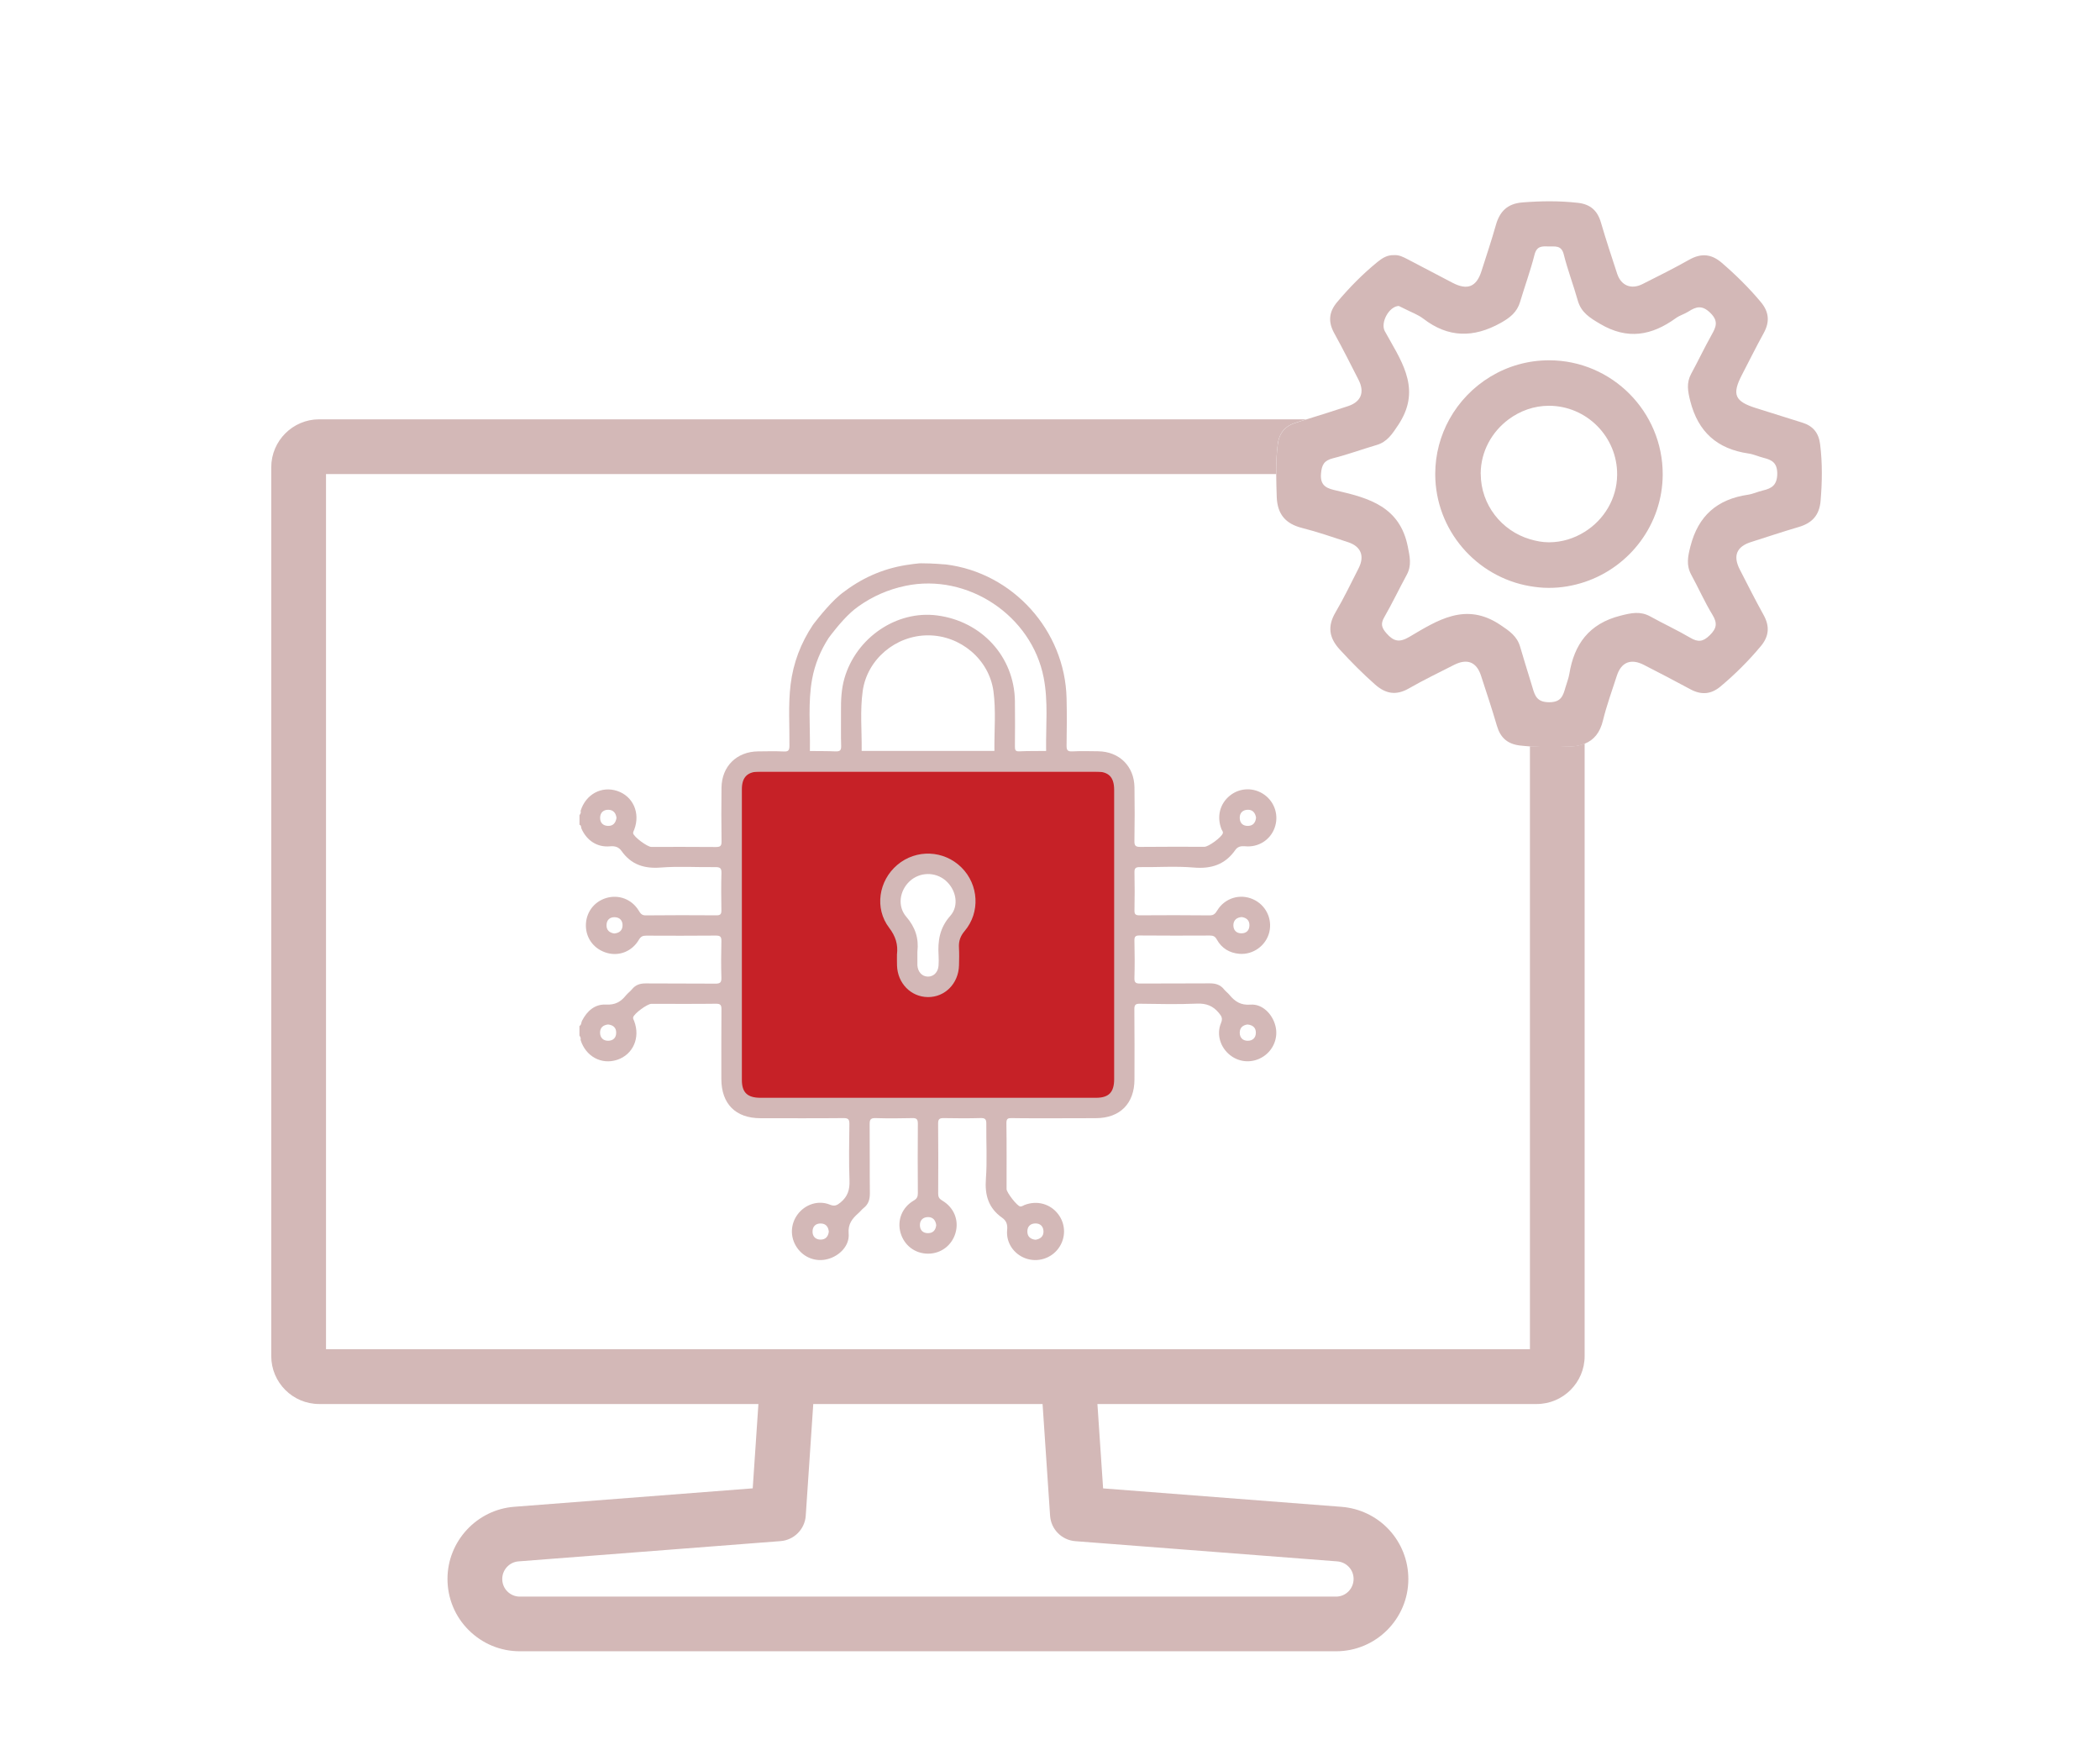
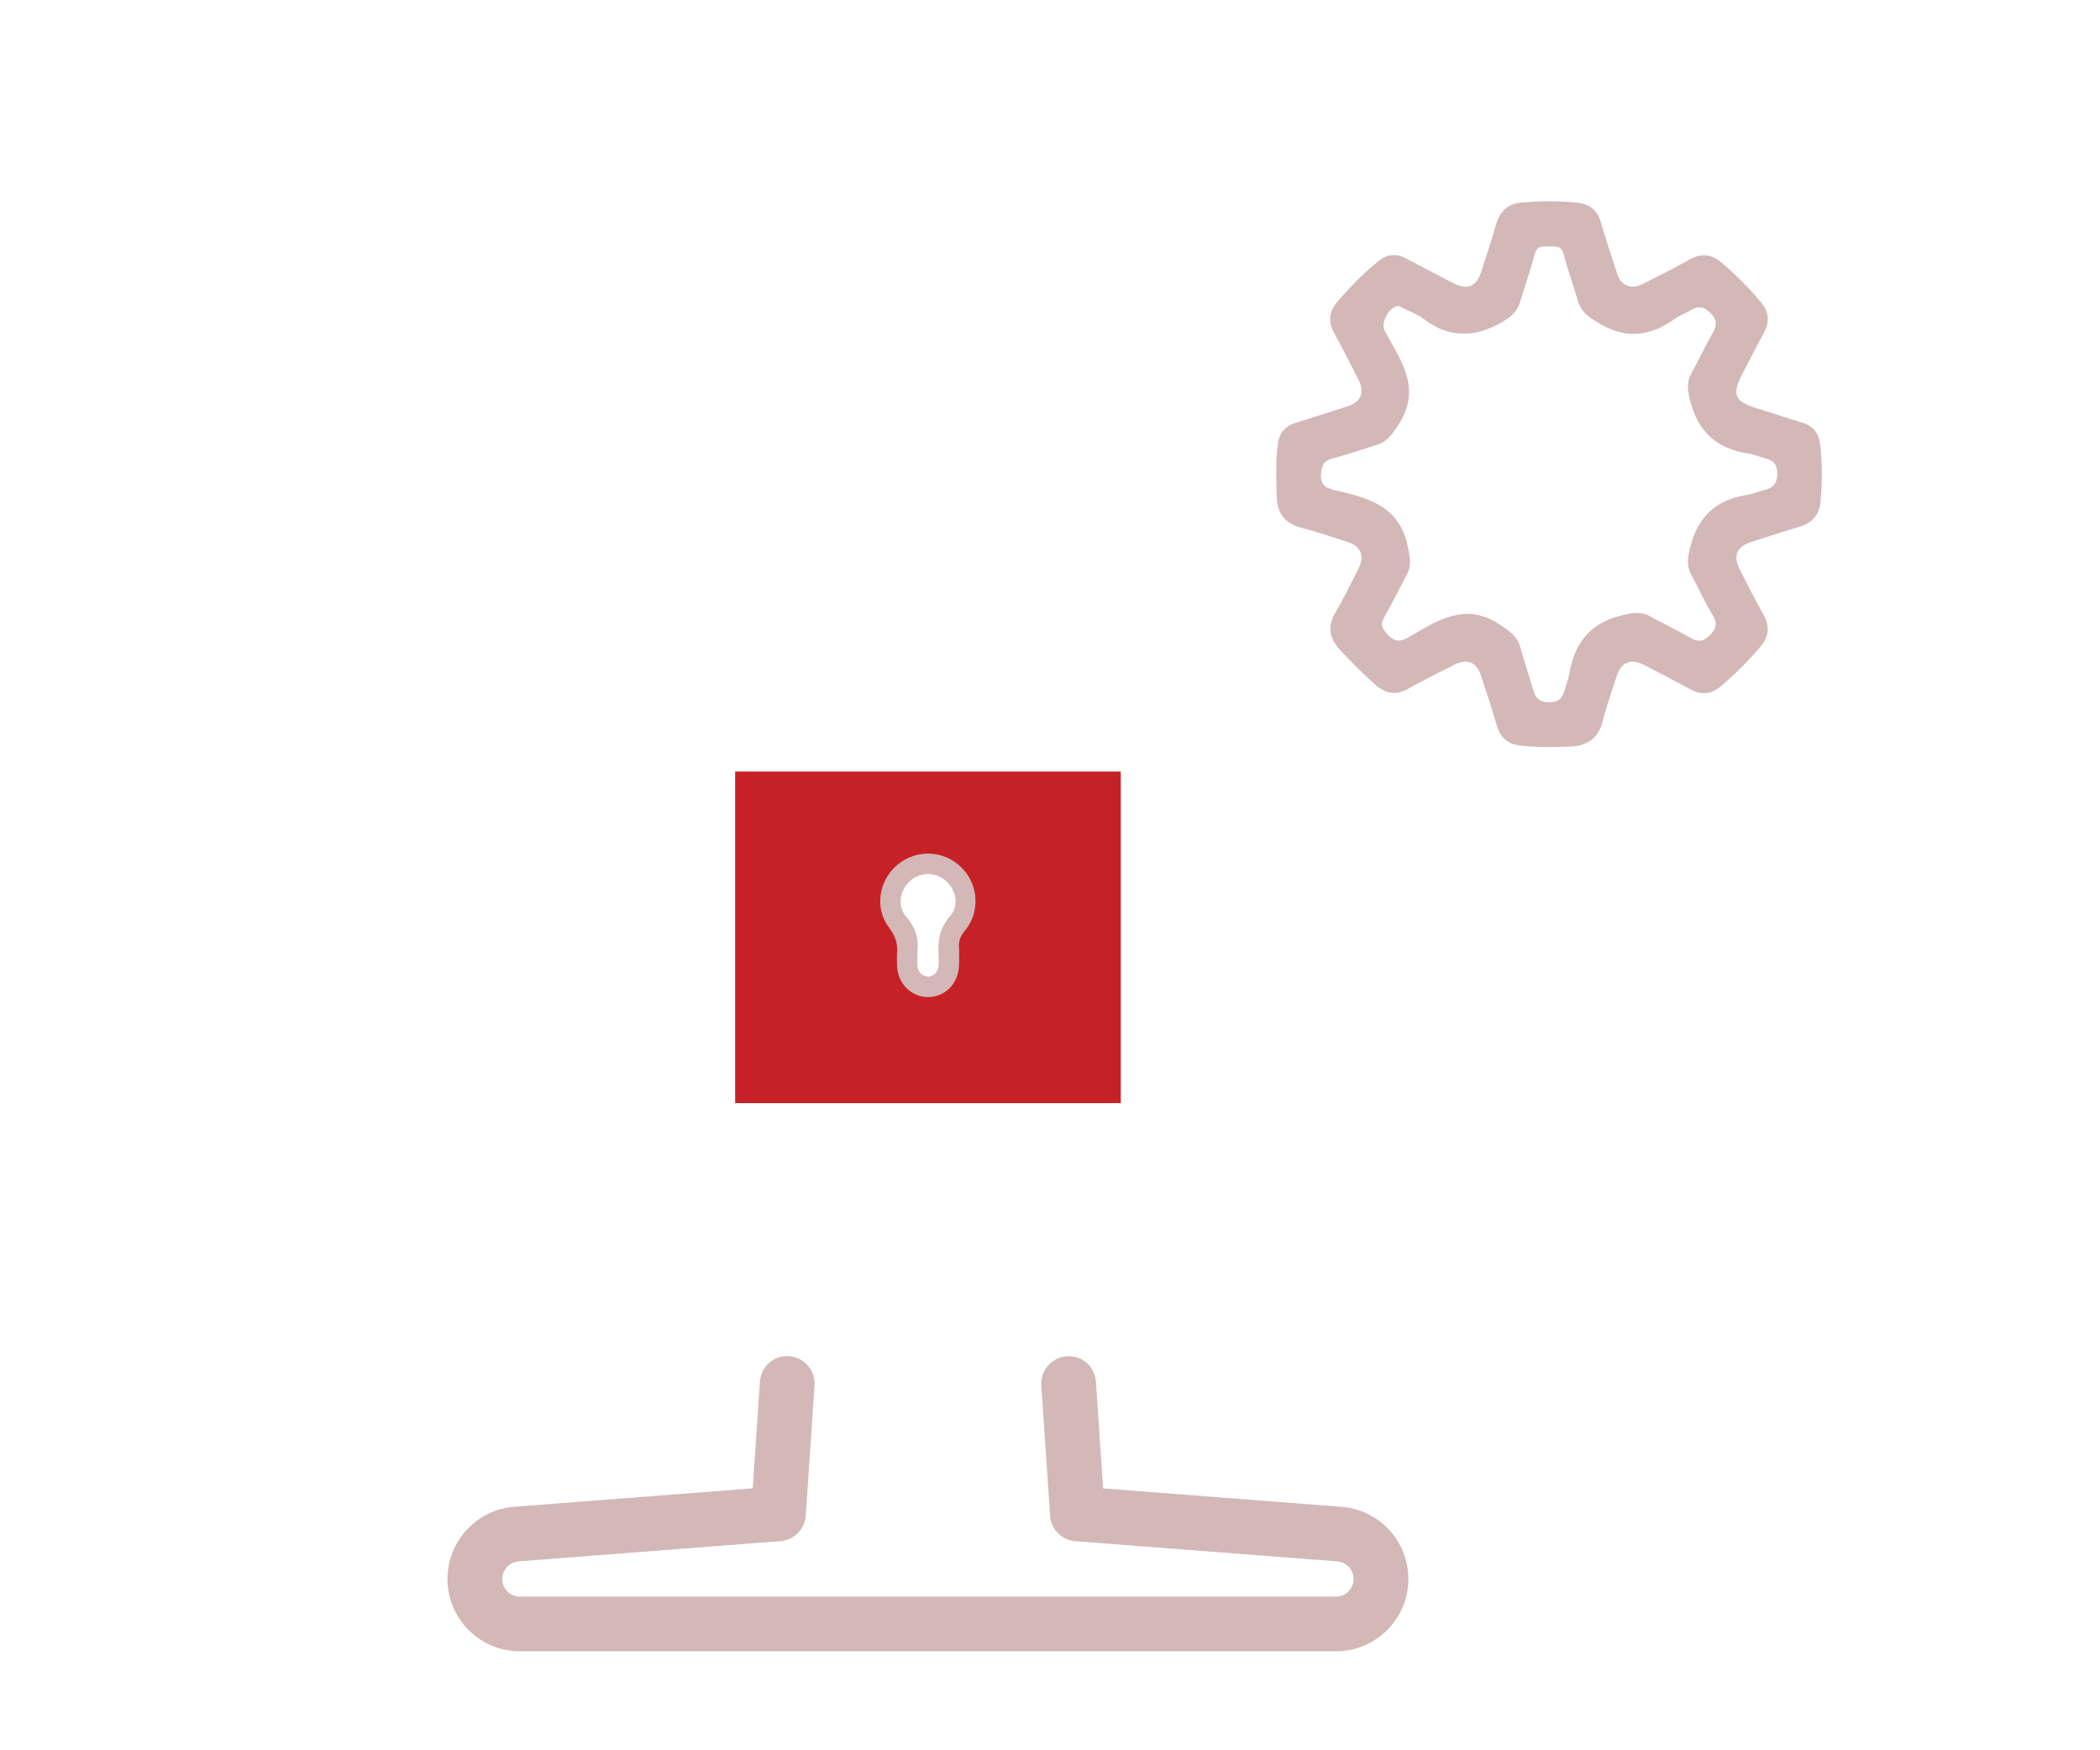
<svg xmlns="http://www.w3.org/2000/svg" width="180" height="150" viewBox="0 0 180 150" fill="none">
  <path d="M114.523 141.515H44.557C42.901 141.515 41.344 140.867 40.17 139.697C39 138.532 38.356 136.97 38.356 135.31C38.356 132.083 40.876 129.37 44.089 129.131L64.519 127.552L65.136 118.412C65.222 117.121 66.324 116.122 67.633 116.23C68.925 116.315 69.901 117.436 69.816 118.727L69.064 129.892C68.988 131.053 68.065 131.984 66.904 132.074L44.445 133.811C43.662 133.87 43.05 134.531 43.05 135.314C43.05 135.724 43.203 136.102 43.486 136.385C43.774 136.673 44.152 136.831 44.553 136.831H114.519C115.351 136.831 116.022 136.151 116.022 135.314C116.022 134.932 115.882 134.567 115.621 134.293C115.365 134.014 115.009 133.843 114.618 133.811L92.167 132.079C91.006 131.989 90.084 131.062 90.007 129.896L89.256 118.732C89.17 117.44 90.147 116.32 91.438 116.234C92.761 116.135 93.85 117.125 93.936 118.417L94.552 127.556L114.987 129.136C116.557 129.262 118.002 129.959 119.064 131.102C120.126 132.254 120.715 133.748 120.715 135.319C120.72 138.73 117.943 141.515 114.523 141.515Z" fill="#D3B8B7" />
-   <path d="M131.137 63.953V115.627H27.944V40.625H109.384C109.38 39.775 109.407 38.929 109.52 38.078C109.65 37.066 110.167 36.485 111.139 36.197C111.418 36.116 111.689 36.017 111.968 35.936H27.358C25.095 35.936 23.25 37.781 23.25 40.045V116.216C23.25 118.48 25.09 120.325 27.358 120.325H131.718C133.981 120.325 135.826 118.48 135.826 116.216V63.724C135.484 63.859 135.111 63.953 134.657 63.967C133.482 64.007 132.307 64.034 131.137 63.953Z" fill="#D3B8B7" />
  <path d="M156.009 38.069C155.892 37.106 155.406 36.508 154.497 36.224C153.183 35.815 151.869 35.396 150.555 34.987C148.683 34.406 148.427 33.817 149.318 32.107C149.934 30.919 150.528 29.722 151.172 28.552C151.712 27.575 151.635 26.725 150.915 25.87C149.894 24.65 148.769 23.543 147.563 22.508C146.676 21.748 145.794 21.689 144.777 22.265C143.472 23.003 142.127 23.669 140.79 24.344C139.818 24.835 138.95 24.479 138.617 23.467C138.135 22.004 137.654 20.542 137.222 19.066C136.925 18.049 136.322 17.504 135.251 17.383C133.667 17.203 132.096 17.221 130.508 17.347C129.212 17.446 128.546 18.112 128.213 19.304C127.839 20.627 127.398 21.932 126.98 23.246C126.552 24.583 125.783 24.898 124.514 24.241C123.218 23.57 121.931 22.882 120.639 22.211C120.279 22.027 119.915 21.833 119.487 21.865C118.92 21.842 118.484 22.112 118.065 22.454C116.801 23.485 115.667 24.637 114.614 25.888C113.889 26.747 113.831 27.598 114.371 28.57C115.095 29.879 115.77 31.22 116.45 32.557C116.99 33.619 116.661 34.438 115.545 34.807C114.357 35.198 113.169 35.576 111.972 35.945C111.698 36.031 111.423 36.125 111.144 36.206C110.172 36.49 109.655 37.075 109.524 38.087C109.412 38.938 109.385 39.788 109.389 40.634C109.394 41.282 109.412 41.935 109.434 42.587C109.488 44.063 110.181 44.887 111.608 45.247C112.94 45.584 114.245 46.039 115.55 46.466C116.661 46.831 116.99 47.659 116.445 48.716C115.802 49.981 115.185 51.263 114.47 52.483C113.763 53.684 113.921 54.67 114.843 55.673C115.806 56.722 116.805 57.73 117.872 58.67C118.776 59.467 119.672 59.62 120.752 59.003C122.016 58.279 123.33 57.644 124.631 56.983C125.765 56.407 126.566 56.731 126.948 57.919C127.412 59.345 127.889 60.767 128.307 62.203C128.604 63.22 129.207 63.76 130.278 63.89C130.562 63.926 130.85 63.944 131.133 63.967C132.308 64.048 133.478 64.021 134.657 63.98C135.111 63.967 135.485 63.872 135.827 63.737C136.623 63.422 137.145 62.783 137.397 61.744C137.712 60.448 138.176 59.188 138.585 57.914C138.963 56.744 139.791 56.411 140.907 56.983C142.239 57.667 143.571 58.355 144.89 59.071C145.821 59.575 146.663 59.512 147.477 58.828C148.728 57.779 149.876 56.636 150.92 55.385C151.64 54.526 151.703 53.675 151.163 52.699C150.456 51.425 149.799 50.12 149.133 48.824C148.517 47.632 148.845 46.84 150.114 46.444C151.464 46.016 152.81 45.566 154.169 45.166C155.307 44.833 155.942 44.176 156.05 42.938C156.189 41.3 156.212 39.689 156.009 38.069ZM151.104 42.034C150.672 42.133 150.258 42.335 149.822 42.398C147.194 42.785 145.565 44.194 144.894 46.822C144.669 47.699 144.521 48.437 144.962 49.252C145.583 50.39 146.109 51.583 146.78 52.685C147.221 53.41 147.149 53.855 146.546 54.445C145.979 55.003 145.551 55.052 144.881 54.656C143.765 53.999 142.586 53.459 141.452 52.829C140.597 52.357 139.823 52.528 138.905 52.762C137.546 53.104 136.547 53.72 135.831 54.584C135.147 55.412 134.724 56.47 134.517 57.739C134.454 58.135 134.292 58.517 134.184 58.904C133.982 59.62 133.815 60.187 132.78 60.182C131.768 60.178 131.57 59.665 131.358 58.927C131.286 58.684 131.21 58.441 131.138 58.202C130.859 57.28 130.566 56.366 130.301 55.439C130.035 54.512 129.365 54.067 128.586 53.545C125.625 51.565 123.213 53.158 120.788 54.589C119.946 55.084 119.451 54.971 118.844 54.278C118.439 53.815 118.317 53.482 118.641 52.915C119.325 51.722 119.919 50.476 120.576 49.265C121.017 48.455 120.842 47.713 120.666 46.831C119.982 43.433 117.359 42.686 114.578 42.047C113.826 41.876 113.142 41.71 113.228 40.616C113.228 40.607 113.228 40.603 113.228 40.594C113.295 39.815 113.502 39.464 114.267 39.271C115.523 38.956 116.738 38.506 117.984 38.141C118.916 37.871 119.339 37.183 119.861 36.404C119.969 36.242 120.063 36.08 120.149 35.923C121.724 33.065 120.009 30.775 118.7 28.385C118.299 27.656 119.06 26.248 119.897 26.221C120.032 26.288 120.212 26.374 120.392 26.464C120.932 26.743 121.526 26.95 122.003 27.314C124.145 28.961 126.309 28.966 128.631 27.674C129.428 27.229 130.026 26.761 130.292 25.879C130.697 24.52 131.187 23.188 131.534 21.815C131.723 21.077 132.182 21.1 132.717 21.122C133.257 21.145 133.829 20.969 134.036 21.802C134.369 23.134 134.864 24.425 135.237 25.753C135.53 26.783 136.259 27.229 137.15 27.755C139.503 29.15 141.582 28.759 143.652 27.26C143.976 27.026 144.39 26.914 144.728 26.698C145.394 26.266 145.902 26.131 146.604 26.819C147.324 27.53 147.086 28.025 146.708 28.7C146.096 29.794 145.556 30.932 144.957 32.035C144.539 32.809 144.665 33.515 144.876 34.357C145.551 37.025 147.194 38.479 149.876 38.866C150.312 38.929 150.726 39.127 151.158 39.235C151.869 39.415 152.328 39.644 152.337 40.585C152.328 41.566 151.878 41.854 151.104 42.034Z" fill="#D3B8B7" />
-   <path d="M132.798 30.878C129.117 30.869 125.9 32.921 124.23 35.936C123.465 37.322 123.024 38.911 123.02 40.598C123.02 40.607 123.02 40.616 123.02 40.63C123.024 45.436 126.548 49.45 131.133 50.233C131.655 50.323 132.191 50.381 132.735 50.381C133.815 50.386 134.85 50.201 135.827 49.877C139.692 48.586 142.505 44.941 142.518 40.661C142.532 35.284 138.162 30.887 132.798 30.878ZM135.827 45.58C134.931 46.138 133.887 46.475 132.767 46.475C132.195 46.475 131.655 46.367 131.133 46.21C128.717 45.494 126.93 43.267 126.921 40.625C126.921 40.603 126.917 40.585 126.917 40.562C126.93 38.668 127.889 36.989 129.32 35.932C130.292 35.216 131.475 34.775 132.762 34.775C135.998 34.775 138.639 37.439 138.612 40.684C138.599 42.745 137.478 44.554 135.827 45.58Z" fill="#D3B8B7" />
  <path d="M63.013 66.122V94.54H96.065V66.122H63.013ZM81.796 79.946C81.796 80.666 81.076 83.263 81.076 83.263L80.198 84.766C80.198 84.766 79.042 84.298 78.947 84.298C78.853 84.298 78.196 83.695 78.196 83.695L77.854 82.516L77.354 79.919C77.354 79.919 76.54 78.254 76.54 78.133C76.54 78.011 76.54 76.324 76.54 76.324L77.323 75.167L78.668 74.074L79.532 73.885C79.532 73.885 81.953 74.978 82.232 75.95C82.511 76.922 81.796 79.226 81.796 79.946Z" fill="#C62127" />
  <path d="M76.882 81.809C76.986 80.945 76.77 80.243 76.212 79.51C74.939 77.84 75.312 75.473 76.914 74.119C78.534 72.751 80.91 72.85 82.413 74.344C83.894 75.815 84.037 78.191 82.683 79.789C82.309 80.23 82.165 80.666 82.197 81.211C82.224 81.715 82.215 82.219 82.201 82.727C82.161 84.289 80.995 85.468 79.524 85.45C78.07 85.432 76.932 84.262 76.887 82.741C76.878 82.43 76.882 82.12 76.882 81.809ZM78.633 81.566C78.633 81.917 78.633 82.264 78.633 82.615C78.633 82.655 78.633 82.691 78.633 82.732C78.674 83.299 79.034 83.686 79.528 83.695C80.023 83.704 80.406 83.321 80.447 82.759C80.465 82.471 80.469 82.174 80.451 81.886C80.37 80.635 80.541 79.51 81.45 78.493C82.233 77.615 81.954 76.243 81.054 75.464C80.163 74.699 78.835 74.722 77.972 75.523C77.099 76.337 76.905 77.669 77.683 78.569C78.453 79.46 78.768 80.419 78.633 81.566Z" fill="#D3B8B7" />
-   <path d="M107.181 86.098C106.339 86.165 105.844 85.819 105.372 85.252C105.237 85.09 105.057 84.959 104.922 84.793C104.602 84.392 104.197 84.271 103.693 84.275C101.709 84.293 99.728 84.275 97.744 84.289C97.393 84.293 97.222 84.239 97.236 83.825C97.267 82.759 97.263 81.688 97.236 80.617C97.227 80.243 97.348 80.167 97.695 80.171C99.697 80.189 101.7 80.185 103.702 80.176C103.981 80.176 104.148 80.243 104.296 80.513C104.71 81.26 105.376 81.67 106.227 81.742C107.415 81.841 108.513 81.035 108.796 79.897C109.08 78.736 108.49 77.543 107.392 77.062C106.272 76.571 104.994 76.958 104.341 78.016C104.179 78.281 104.044 78.452 103.684 78.448C101.682 78.425 99.679 78.43 97.677 78.443C97.362 78.443 97.231 78.376 97.24 78.029C97.263 76.94 97.263 75.851 97.24 74.762C97.231 74.398 97.353 74.308 97.704 74.312C99.238 74.33 100.786 74.218 102.307 74.348C103.819 74.479 105.003 74.101 105.88 72.85C106.087 72.553 106.357 72.494 106.726 72.526C107.869 72.634 108.873 71.986 109.251 70.955C109.633 69.916 109.278 68.75 108.373 68.107C107.478 67.468 106.294 67.495 105.444 68.165C104.562 68.858 104.278 69.97 104.692 71.05C104.737 71.171 104.863 71.266 104.809 71.423C104.697 71.756 103.594 72.571 103.234 72.571C101.407 72.571 99.58 72.557 97.753 72.58C97.357 72.584 97.227 72.499 97.236 72.076C97.263 70.541 97.263 69.002 97.24 67.468C97.213 65.659 95.935 64.408 94.13 64.385C93.392 64.376 92.65 64.354 91.916 64.394C91.489 64.417 91.412 64.268 91.421 63.872C91.444 62.531 91.453 61.19 91.421 59.849C91.287 54.026 86.809 49.076 81.067 48.374C80.99 48.37 80.878 48.361 80.739 48.352C80.536 48.338 80.437 48.329 80.32 48.32C80.1 48.302 79.942 48.298 79.695 48.289C79.605 48.284 79.29 48.275 78.961 48.275C78.912 48.275 78.858 48.275 78.79 48.28C78.695 48.284 78.619 48.298 78.38 48.325C78.254 48.343 78.156 48.347 78.016 48.374C75.973 48.64 74.128 49.396 72.472 50.62C72.436 50.647 72.404 50.669 72.373 50.696C71.392 51.362 70.118 52.978 69.772 53.428C69.74 53.464 69.709 53.504 69.682 53.549C68.642 55.106 67.99 56.812 67.765 58.675C67.553 60.416 67.684 62.167 67.666 63.917C67.662 64.286 67.585 64.421 67.194 64.403C66.456 64.367 65.718 64.385 64.98 64.394C63.144 64.412 61.865 65.672 61.843 67.508C61.825 69.043 61.825 70.577 61.847 72.112C61.852 72.503 61.735 72.589 61.361 72.589C59.517 72.571 57.672 72.58 55.822 72.58C55.484 72.58 54.324 71.72 54.27 71.414C54.252 71.315 54.328 71.198 54.364 71.095C54.904 69.682 54.265 68.233 52.901 67.783C51.551 67.337 50.202 68.075 49.765 69.497C49.819 69.641 49.742 69.754 49.67 69.866C49.67 70.136 49.67 70.411 49.67 70.681C49.842 70.735 49.792 70.906 49.842 71.018C50.287 72.031 51.191 72.634 52.285 72.53C52.726 72.49 53.036 72.593 53.275 72.931C54.108 74.105 55.224 74.461 56.645 74.348C58.189 74.227 59.751 74.335 61.307 74.312C61.694 74.308 61.852 74.384 61.839 74.812C61.807 75.878 61.816 76.949 61.834 78.016C61.839 78.344 61.739 78.448 61.407 78.443C59.386 78.43 57.365 78.425 55.345 78.448C54.998 78.452 54.891 78.268 54.742 78.029C54.148 77.062 53.036 76.643 51.97 76.958C50.895 77.278 50.202 78.227 50.219 79.357C50.237 80.473 50.971 81.386 52.074 81.679C53.108 81.953 54.188 81.517 54.76 80.54C54.926 80.257 55.097 80.18 55.399 80.185C57.379 80.194 59.364 80.198 61.343 80.18C61.712 80.176 61.843 80.257 61.834 80.653C61.807 81.701 61.803 82.75 61.834 83.798C61.847 84.23 61.69 84.302 61.303 84.298C59.323 84.28 57.339 84.298 55.358 84.28C54.877 84.275 54.49 84.392 54.179 84.77C54.022 84.964 53.806 85.117 53.648 85.31C53.203 85.864 52.712 86.138 51.934 86.093C50.989 86.044 50.319 86.638 49.886 87.484C49.81 87.632 49.846 87.835 49.666 87.929C49.666 88.199 49.666 88.474 49.666 88.744C49.733 88.856 49.81 88.969 49.761 89.113C50.197 90.535 51.551 91.273 52.901 90.827C54.265 90.377 54.9 88.928 54.359 87.511C54.319 87.407 54.247 87.29 54.27 87.191C54.333 86.872 55.484 86.03 55.827 86.03C57.672 86.03 59.521 86.044 61.366 86.021C61.762 86.017 61.843 86.143 61.839 86.512C61.821 88.496 61.83 90.476 61.83 92.461C61.83 94.603 63.053 95.831 65.182 95.831C67.553 95.831 69.925 95.845 72.296 95.822C72.71 95.818 72.809 95.935 72.805 96.335C72.782 97.951 72.755 99.566 72.814 101.177C72.841 101.956 72.665 102.541 72.049 103.049C71.725 103.315 71.527 103.4 71.118 103.234C70.127 102.838 69.007 103.216 68.368 104.075C67.738 104.921 67.711 106.033 68.305 106.91C68.899 107.788 69.948 108.179 70.96 107.9C71.986 107.621 72.828 106.735 72.742 105.731C72.67 104.903 73.043 104.44 73.57 103.976C73.732 103.837 73.862 103.657 74.029 103.526C74.452 103.193 74.564 102.77 74.56 102.244C74.537 100.282 74.56 98.315 74.542 96.353C74.537 95.962 74.618 95.809 75.046 95.822C76.094 95.854 77.147 95.849 78.196 95.822C78.592 95.813 78.673 95.944 78.673 96.313C78.655 98.297 78.659 100.277 78.673 102.262C78.673 102.568 78.588 102.734 78.308 102.896C77.314 103.481 76.886 104.579 77.188 105.646C77.499 106.735 78.43 107.441 79.555 107.441C80.653 107.437 81.58 106.739 81.895 105.682C82.215 104.593 81.787 103.495 80.761 102.887C80.504 102.734 80.415 102.586 80.415 102.298C80.424 100.295 80.433 98.293 80.41 96.29C80.406 95.881 80.554 95.818 80.909 95.822C81.958 95.84 83.011 95.849 84.059 95.818C84.456 95.809 84.546 95.939 84.541 96.313C84.523 97.888 84.622 99.467 84.505 101.033C84.401 102.433 84.73 103.54 85.895 104.359C86.246 104.606 86.373 104.917 86.328 105.398C86.215 106.501 86.903 107.486 87.916 107.846C88.938 108.211 90.081 107.86 90.724 106.987C91.372 106.105 91.363 104.921 90.701 104.053C90.026 103.166 88.888 102.856 87.826 103.265C87.7 103.315 87.574 103.409 87.453 103.396C87.187 103.373 86.278 102.194 86.278 101.906C86.278 100.021 86.291 98.135 86.264 96.25C86.26 95.854 86.413 95.813 86.737 95.822C87.29 95.84 90.985 95.845 92.7 95.831C93.114 95.836 93.532 95.831 93.946 95.827C95.998 95.822 97.236 94.576 97.24 92.515C97.245 90.512 97.249 88.51 97.231 86.507C97.227 86.138 97.312 86.012 97.704 86.021C99.337 86.044 100.971 86.08 102.604 86.012C103.396 85.981 103.968 86.201 104.467 86.8C104.71 87.092 104.823 87.277 104.656 87.677C104.247 88.658 104.607 89.783 105.453 90.44C106.281 91.084 107.401 91.124 108.288 90.544C109.165 89.968 109.584 88.906 109.318 87.902C109.053 86.876 108.18 86.017 107.181 86.098ZM106.429 78.592C106.834 78.65 107.1 78.862 107.095 79.303C107.086 79.739 106.83 79.987 106.402 79.987C105.966 79.987 105.714 79.703 105.718 79.289C105.723 78.871 105.988 78.628 106.429 78.592ZM106.929 69.398C107.356 69.376 107.59 69.646 107.662 70.069C107.622 70.483 107.419 70.766 106.978 70.78C106.542 70.793 106.281 70.55 106.263 70.118C106.245 69.682 106.506 69.416 106.929 69.398ZM52.114 70.78C51.678 70.766 51.43 70.501 51.439 70.073C51.448 69.641 51.722 69.389 52.15 69.398C52.578 69.407 52.794 69.691 52.843 70.096C52.771 70.528 52.55 70.793 52.114 70.78ZM52.641 80C52.24 79.933 51.974 79.717 51.988 79.276C52.002 78.839 52.263 78.596 52.69 78.605C53.127 78.614 53.374 78.902 53.361 79.316C53.356 79.735 53.081 79.969 52.641 80ZM52.132 89.194C51.709 89.198 51.439 88.937 51.434 88.505C51.43 88.073 51.696 87.844 52.123 87.799C52.546 87.844 52.816 88.06 52.816 88.496C52.821 88.933 52.555 89.189 52.132 89.194ZM70.335 106.235C69.903 106.231 69.641 105.965 69.646 105.538C69.65 105.115 69.907 104.849 70.344 104.854C70.78 104.858 70.996 105.124 71.041 105.547C70.992 105.97 70.766 106.235 70.335 106.235ZM88.735 104.849C89.171 104.84 89.428 105.101 89.442 105.524C89.455 105.952 89.18 106.181 88.757 106.249C88.348 106.199 88.064 105.997 88.06 105.556C88.051 105.119 88.303 104.863 88.735 104.849ZM69.61 58.198C69.844 56.924 70.33 55.75 71.032 54.665C71.203 54.436 72.072 53.266 72.949 52.474C73.088 52.348 73.296 52.168 73.575 51.97C74.799 51.101 76.135 50.516 77.615 50.206C82.93 49.094 88.429 52.739 89.46 58.085C89.856 60.128 89.639 62.194 89.666 64.25C89.694 64.336 89.666 64.372 89.576 64.358C88.838 64.367 88.1 64.354 87.362 64.39C87.025 64.403 86.993 64.259 86.993 63.98C87.002 62.68 87.011 61.375 86.993 60.074C86.935 56.29 84.159 53.243 80.329 52.744C76.859 52.289 73.394 54.638 72.382 58.126C72.108 59.071 72.076 60.038 72.085 61.01C72.094 61.982 72.067 62.954 72.099 63.926C72.112 64.327 71.972 64.408 71.608 64.394C70.91 64.363 70.209 64.372 69.511 64.363C69.421 64.381 69.394 64.34 69.421 64.255C69.453 62.225 69.246 60.205 69.61 58.198ZM85.234 64.246C85.261 64.331 85.234 64.367 85.144 64.354C81.413 64.354 77.678 64.354 73.948 64.354C73.858 64.372 73.831 64.331 73.858 64.246C73.871 62.576 73.714 60.902 73.944 59.237C74.317 56.515 76.765 54.449 79.546 54.449C82.332 54.449 84.779 56.515 85.153 59.237C85.374 60.898 85.221 62.576 85.234 64.246ZM79.55 105.682C79.114 105.686 78.858 105.434 78.849 105.007C78.84 104.57 79.118 104.314 79.532 104.305C79.951 104.296 80.194 104.561 80.248 104.998C80.198 105.407 79.996 105.677 79.55 105.682ZM95.499 72.238C95.499 78.983 95.499 85.733 95.499 92.479C95.499 93.599 95.049 94.072 93.978 94.081C93.55 94.085 93.123 94.076 92.695 94.081C91.264 94.076 88.362 94.081 88.227 94.081C80.545 94.081 72.868 94.081 65.186 94.081C64.066 94.081 63.589 93.631 63.589 92.555C63.584 84.253 63.584 75.95 63.589 67.648C63.589 66.595 64.07 66.122 65.128 66.122C74.731 66.122 84.338 66.122 93.942 66.122C95.031 66.122 95.494 66.59 95.499 67.688C95.499 69.205 95.499 70.721 95.499 72.238ZM106.951 89.194C106.528 89.194 106.263 88.937 106.263 88.501C106.263 88.06 106.542 87.857 106.92 87.799C107.383 87.844 107.649 88.073 107.644 88.505C107.644 88.933 107.379 89.194 106.951 89.194Z" fill="#D3B8B7" />
</svg>